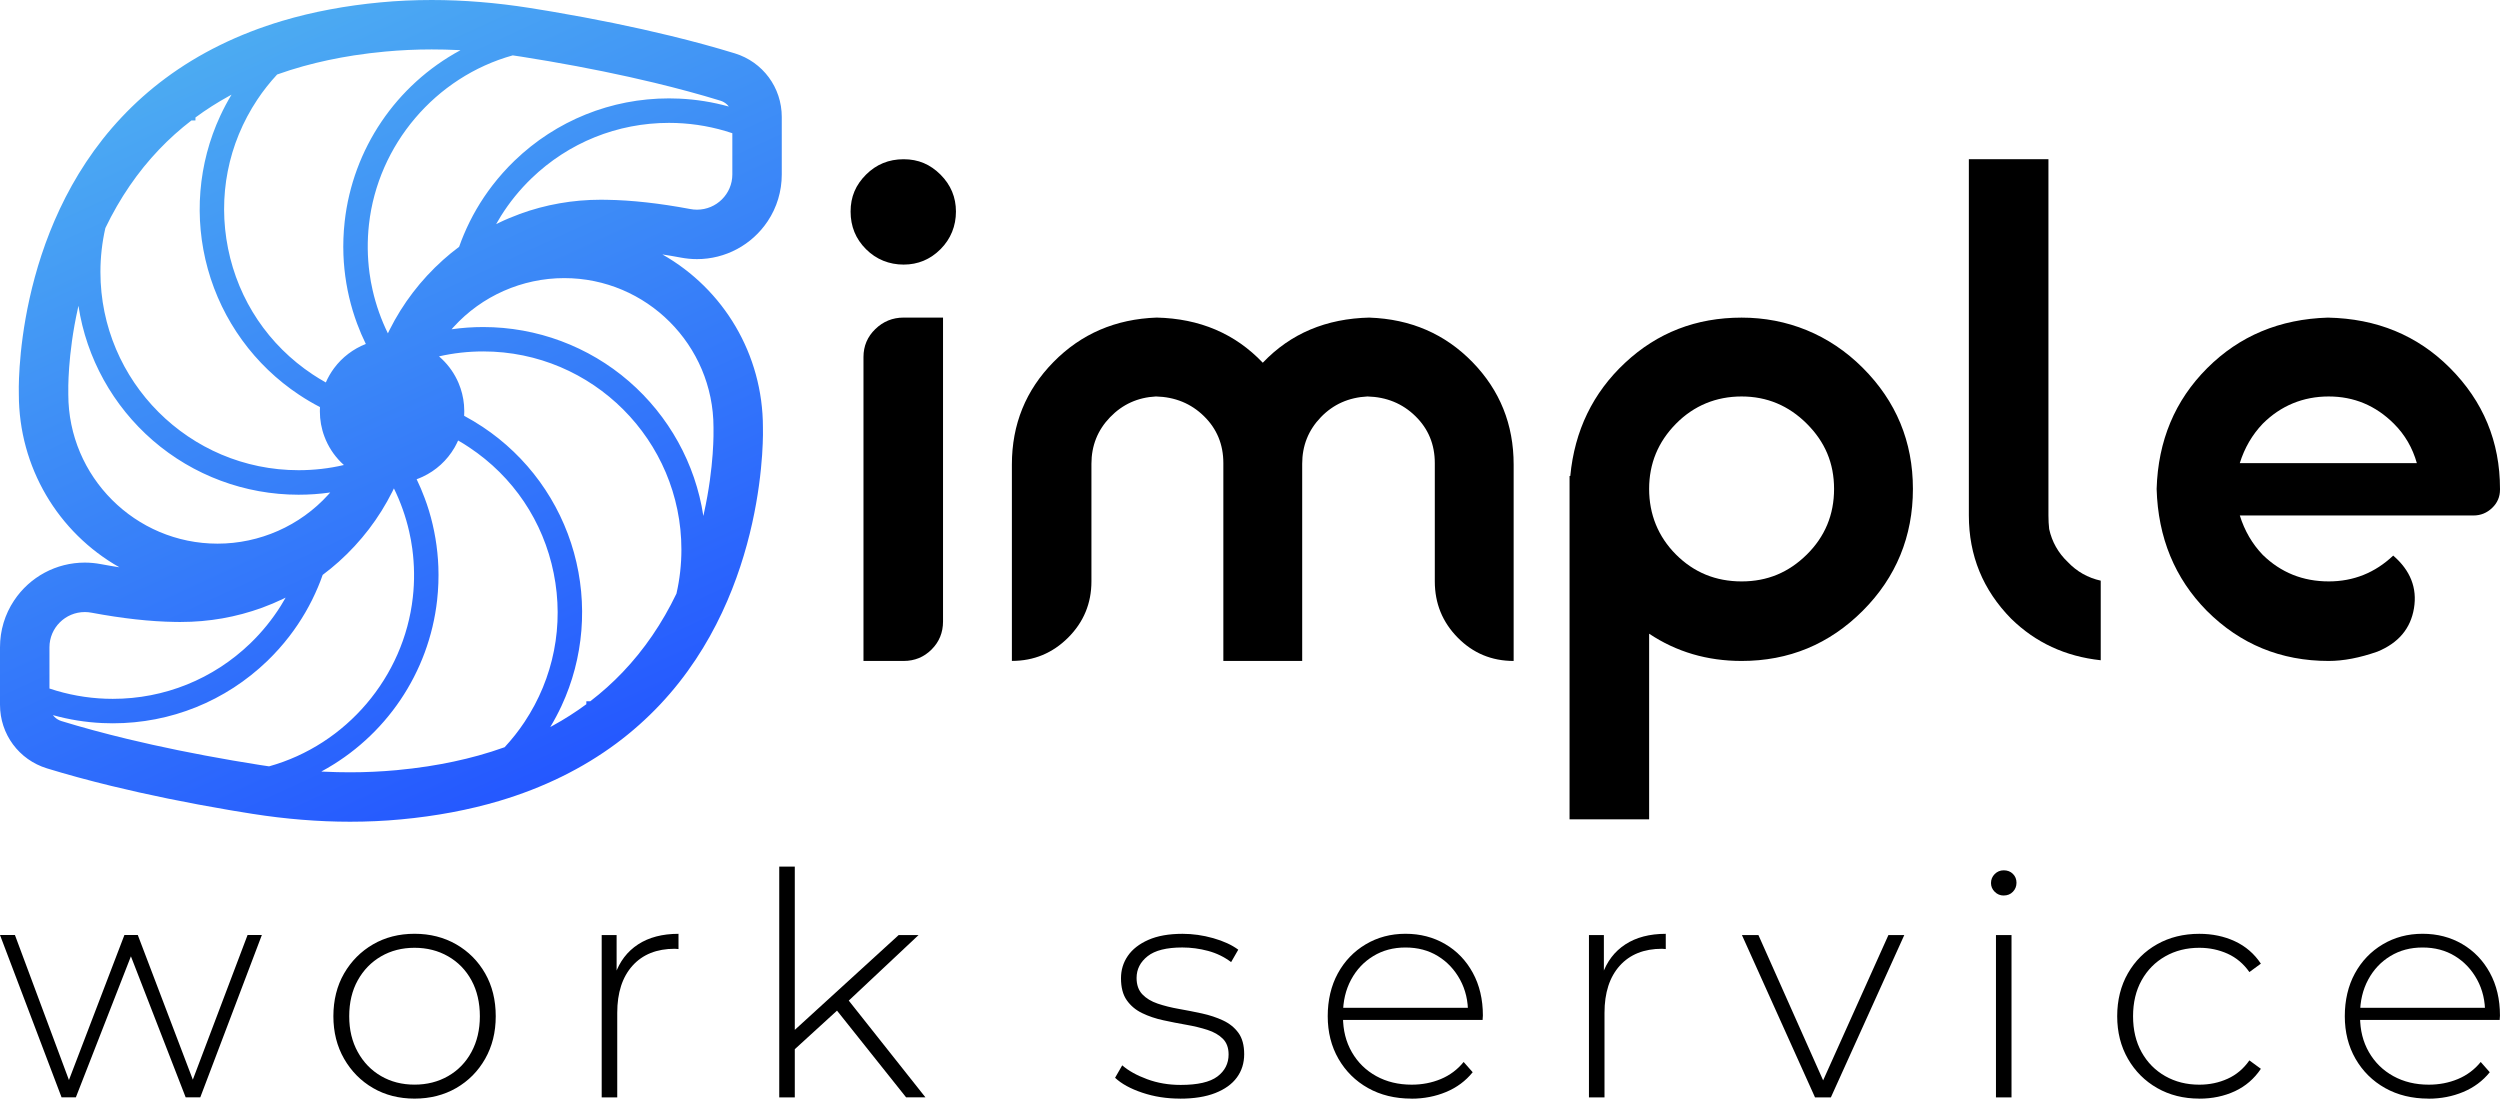
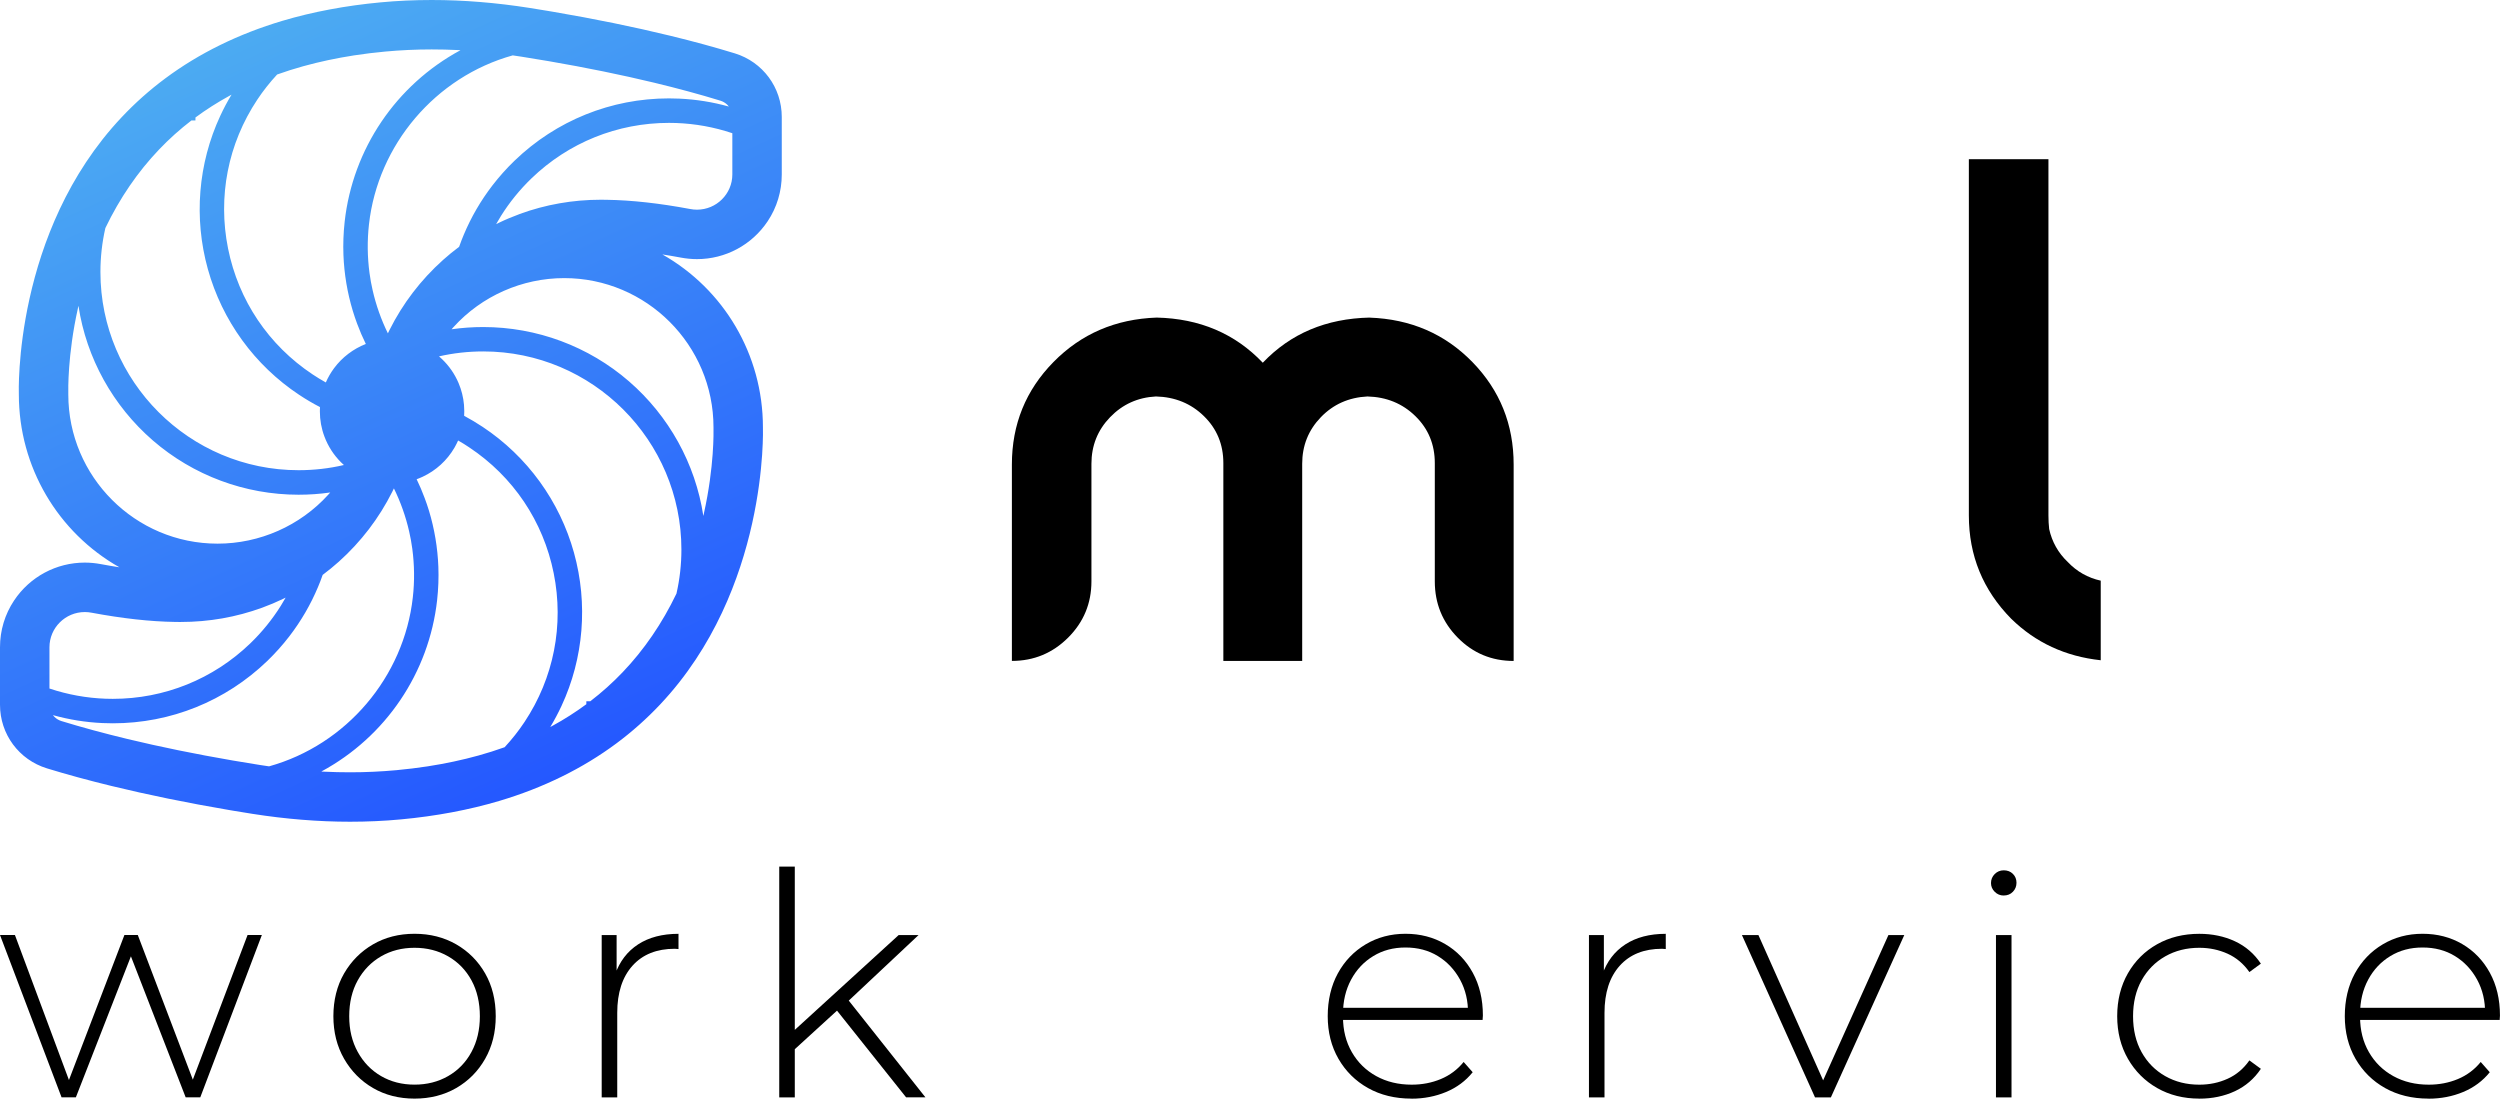
<svg xmlns="http://www.w3.org/2000/svg" id="Layer_2" data-name="Layer 2" viewBox="0 0 713.74 313.65">
  <defs>
    <style>      .cls-1 {        fill: url(#linear-gradient);      }      .cls-1, .cls-2 {        stroke-width: 0px;      }      .cls-2 {        fill: #000;      }    </style>
    <linearGradient id="linear-gradient" x1="63.36" y1="12.58" x2="160.78" y2="224.06" gradientUnits="userSpaceOnUse">
      <stop offset="0" stop-color="#4cabf2" />
      <stop offset="1" stop-color="#2457ff" />
    </linearGradient>
  </defs>
  <g id="Layer_1-2" data-name="Layer 1">
    <g>
      <g>
        <path class="cls-1" d="M209.77,15.23c-5.6-1.72-11.79-3.41-18.4-5.02-10.38-2.53-21.68-4.84-33.6-6.87l-1.55-.26c-1.79-.3-3.5-.57-5.1-.83-9.46-1.49-18.84-2.25-27.86-2.25-4.91,0-9.82.22-14.58.67-9.97.93-19.4,2.7-28.04,5.27-12.56,3.74-23.81,9.27-33.44,16.43-4.47,3.32-8.66,7.05-12.46,11.09C3.78,66.32,5.36,112.21,5.38,112.6c0,20.77,11.18,39.44,28.71,49.36-1.74-.27-3.51-.57-5.32-.91-1.51-.28-3.04-.43-4.56-.43-8.12,0-15.67,4.04-20.19,10.82-2.63,3.95-4.02,8.56-4.02,13.36v16.4c0,8.41,5.4,15.71,13.42,18.17,5.6,1.72,11.79,3.41,18.4,5.02,10.38,2.53,21.68,4.84,33.6,6.87l1.55.26c1.79.3,3.5.57,5.1.83,9.46,1.49,18.84,2.25,27.86,2.25,4.91,0,9.82-.22,14.58-.67,9.97-.93,19.4-2.7,28.04-5.27,12.56-3.74,23.81-9.27,33.44-16.43,4.47-3.32,8.66-7.06,12.46-11.09,30.96-32.86,29.37-78.76,29.36-79.14,0-20.77-11.18-39.44-28.71-49.36,1.74.27,3.51.57,5.32.91,1.51.28,3.04.43,4.56.43,8.12,0,15.67-4.04,20.19-10.82,2.63-3.94,4.02-8.56,4.02-13.36v-16.4c0-8.41-5.4-15.71-13.42-18.17ZM15.12,204.17c4.58,1.28,9.32,2.04,14.09,2.26.96.05,1.97.07,3,.07,16.52,0,32.18-6.32,44.09-17.79,2.28-2.2,4.41-4.58,6.33-7.08,3.32-4.32,6.06-9.04,8.15-14.02.46-1.07.91-2.24,1.34-3.48,1.61-1.21,3.16-2.47,4.61-3.77,6.33-5.68,11.47-12.4,15.27-19.98.16-.31.31-.63.46-.95,1.92,3.92,3.39,8.06,4.36,12.34.36,1.55.66,3.2.89,4.91.61,4.58.67,9.24.15,13.85-2.53,22.76-19,42.12-41.04,48.26-.85-.12-1.7-.25-2.55-.38-2.42-.38-5.02-.81-7.77-1.28-10.64-1.83-20.76-3.9-30.07-6.14-6.76-1.63-13.11-3.35-18.87-5.12-.76-.23-1.45-.64-2-1.18-.16-.16-.31-.33-.45-.51ZM208.08,30.42c-4.58-1.28-9.32-2.04-14.09-2.26-.96-.05-1.97-.07-3-.07-16.52,0-32.18,6.32-44.09,17.79-2.28,2.2-4.41,4.58-6.33,7.08-3.32,4.32-6.06,9.04-8.15,14.02-.46,1.08-.91,2.25-1.34,3.48-1.61,1.2-3.16,2.47-4.61,3.77-6.33,5.68-11.47,12.4-15.27,19.99-.16.32-.31.63-.46.95-1.92-3.91-3.39-8.06-4.36-12.34-.36-1.55-.66-3.2-.89-4.91-.61-4.58-.67-9.24-.15-13.85,2.53-22.76,19-42.12,41.04-48.26.85.12,1.7.25,2.55.38,2.42.38,5.02.81,7.77,1.28,10.64,1.83,20.76,3.9,30.07,6.14,6.76,1.63,13.11,3.35,18.87,5.12.76.23,1.45.64,2,1.18.16.16.31.33.45.51ZM98.4,63.3c-.35,3.16-.47,6.35-.35,9.49.21,5.42,1.11,10.8,2.68,15.99.38,1.25.8,2.48,1.23,3.64.72,1.95,1.55,3.88,2.48,5.78-3.58,1.4-6.75,3.8-9.06,6.91-.94,1.27-1.73,2.63-2.36,4.08-1.3-.73-2.56-1.49-3.77-2.3-12.58-8.36-21.16-21.12-24.14-35.94-2.98-14.82-.02-29.91,8.34-42.49,1.67-2.52,3.58-4.93,5.67-7.19,2.45-.88,4.95-1.67,7.44-2.36,4.61-1.28,9.5-2.32,14.53-3.1,2.88-.44,5.87-.81,8.89-1.09,4.34-.4,8.81-.61,13.28-.61,2.44,0,4.93.06,7.43.18.26.01.52.03.78.04-18.4,9.92-30.76,28.21-33.07,48.96ZM54.67,34.39h1.13v-.85c3.03-2.24,6.26-4.3,9.62-6.14.22-.12.45-.25.68-.37-1.17,1.93-2.25,3.96-3.22,6.05-6.33,13.63-7.59,29.15-3.55,43.71,4.08,14.71,13.33,27.47,26.06,35.92,1.91,1.27,3.91,2.45,5.96,3.51-.02.4-.03.8-.03,1.19,0,2.51.44,4.96,1.32,7.27,1.03,2.74,2.61,5.19,4.69,7.28.27.28.56.54.85.8-4.21.99-8.56,1.48-12.94,1.48-31.19,0-56.57-25.38-56.57-56.58,0-4.22.47-8.44,1.41-12.55,4.09-8.52,9.26-16.07,15.36-22.45,2.84-2.98,5.95-5.77,9.24-8.29ZM22.23,88.03c.05-.24.11-.49.17-.73,0,.03,0,.05.01.08,2.27,14.85,9.82,28.48,21.23,38.37,11.54,9.99,26.31,15.49,41.59,15.49,3.04,0,6.08-.21,9.05-.64-.19.21-.38.43-.57.64-8.06,8.88-19.58,13.97-31.6,13.97-23.49,0-42.61-19.11-42.61-42.61v-.28s0-.23,0-.23c-.01-.43-.26-10.63,2.74-24.06ZM51.67,177.57c7.96,0,15.76-1.37,23.19-4.08,2.05-.75,4.05-1.59,5.95-2.51.25-.12.49-.24.74-.36-.43.76-.88,1.54-1.36,2.3-2.45,3.91-5.38,7.53-8.73,10.76-10.6,10.22-24.54,15.84-39.26,15.84-5.45,0-10.86-.78-16.08-2.32-.66-.2-1.33-.41-2-.63v-11.78c0-5.54,4.53-10.05,10.09-10.05.65,0,1.3.06,1.95.19,8.76,1.64,16.76,2.53,23.78,2.63.62.02,1.21.02,1.73.02ZM124.8,171.29c.35-3.15.47-6.34.35-9.49-.21-5.42-1.11-10.81-2.68-15.99-.38-1.24-.79-2.46-1.24-3.64-.66-1.79-1.43-3.59-2.28-5.35.59-.21,1.16-.45,1.72-.71,3.81-1.78,6.95-4.65,9.08-8.3.08-.13.15-.26.22-.4.3-.54.57-1.09.82-1.65,1.09.62,2.14,1.27,3.15,1.95,12.59,8.36,21.16,21.12,24.14,35.94,2.98,14.82.02,29.91-8.34,42.49-1.67,2.52-3.58,4.93-5.67,7.19-2.45.88-4.95,1.67-7.44,2.36-4.61,1.28-9.5,2.32-14.53,3.1-2.87.44-5.87.81-8.89,1.09-4.34.4-8.81.61-13.28.61-2.44,0-4.93-.06-7.42-.18-.26-.01-.52-.03-.78-.04,18.4-9.92,30.76-28.21,33.07-48.96ZM168.53,200.2h-1.13v.85c-3.04,2.24-6.27,4.31-9.62,6.14-.22.12-.45.24-.68.37,1.17-1.93,2.25-3.96,3.22-6.05,6.33-13.63,7.59-29.15,3.55-43.71-4.08-14.71-13.33-27.47-26.06-35.92-1.7-1.13-3.48-2.19-5.3-3.17.03-.44.04-.87.04-1.3,0-.62-.03-1.23-.08-1.83-.19-2.15-.71-4.24-1.55-6.22-1.11-2.6-2.7-4.9-4.73-6.84-.27-.27-.56-.52-.85-.78,4.12-.94,8.36-1.41,12.63-1.41,31.19,0,56.57,25.38,56.57,56.58,0,4.22-.47,8.44-1.41,12.55-4.09,8.52-9.26,16.07-15.36,22.45-2.84,2.98-5.95,5.77-9.24,8.29ZM200.97,146.57c-.05.25-.11.49-.17.74,0-.03,0-.06-.01-.08-2.27-14.85-9.82-28.48-21.23-38.37-11.54-9.99-26.31-15.49-41.59-15.49-3.04,0-6.08.21-9.05.64.19-.21.38-.43.57-.64,8.06-8.88,19.58-13.97,31.6-13.97,23.49,0,42.61,19.11,42.61,42.61v.28s0,.23,0,.23c.01.43.26,10.63-2.74,24.06ZM148.35,61.11c-2.04.75-4.05,1.59-5.95,2.51-.25.12-.5.24-.75.36.42-.76.88-1.53,1.36-2.3,2.44-3.91,5.38-7.53,8.73-10.76,10.6-10.22,24.54-15.84,39.26-15.84,5.45,0,10.86.78,16.08,2.32.67.2,1.33.41,2,.63v11.78c0,5.54-4.53,10.05-10.09,10.05-.64,0-1.3-.06-1.95-.19-8.76-1.64-16.76-2.53-23.78-2.63-.62-.02-1.21-.02-1.73-.02-7.96,0-15.76,1.37-23.19,4.08Z" />
        <g>
-           <path class="cls-2" d="M268.52,71.14c-2.94,2.94-6.45,4.4-10.54,4.4s-7.81-1.46-10.74-4.4c-2.94-2.93-4.4-6.51-4.4-10.74s1.46-7.6,4.4-10.54c2.93-2.93,6.51-4.4,10.74-4.4s7.6,1.47,10.54,4.4c2.93,2.94,4.4,6.45,4.4,10.54s-1.47,7.81-4.4,10.74ZM269.23,90.68v86.77c0,3.14-1.09,5.8-3.27,7.98-2.18,2.18-4.84,3.27-7.98,3.27h-11.46v-86.77c0-3.14,1.13-5.8,3.38-7.98,2.25-2.18,4.94-3.28,8.08-3.28h11.25Z" />
          <path class="cls-2" d="M391,90.68c11.73.41,21.52,4.64,29.37,12.69,7.84,8.05,11.77,17.8,11.77,29.26v56.07c-6.28,0-11.6-2.22-15.96-6.65-4.37-4.43-6.55-9.79-6.55-16.06v-33.77c0-5.32-1.84-9.79-5.53-13.4-3.68-3.61-8.26-5.49-13.71-5.63-5.32.27-9.76,2.25-13.3,5.93-3.55,3.68-5.32,8.12-5.32,13.3v56.28h-22.51v-56.48c0-5.32-1.84-9.79-5.53-13.4-3.68-3.61-8.26-5.49-13.71-5.63-5.19.27-9.55,2.25-13.1,5.93-3.55,3.68-5.32,8.12-5.32,13.3v33.56c0,6.28-2.22,11.63-6.65,16.06-4.44,4.43-9.79,6.65-16.06,6.65v-56.07c0-11.46,3.96-21.21,11.87-29.26,7.91-8.05,17.73-12.28,29.47-12.69,12.28.28,22.37,4.57,30.29,12.89,7.91-8.32,18.08-12.62,30.49-12.89Z" />
-           <path class="cls-2" d="M497.22,188.7c-9.82,0-18.62-2.59-26.4-7.78v53h-22.72v-98.02h.21c1.23-12.96,6.45-23.74,15.65-32.33,9.21-8.6,20.29-12.89,33.26-12.89s25.03,4.78,34.58,14.33c9.55,9.55,14.33,21.08,14.33,34.58s-4.78,25.24-14.33,34.79c-9.55,9.55-21.08,14.32-34.58,14.32ZM515.84,120.97c-5.19-5.18-11.39-7.78-18.62-7.78s-13.61,2.59-18.73,7.78c-5.12,5.19-7.67,11.39-7.67,18.62s2.56,13.61,7.67,18.73c5.12,5.12,11.36,7.67,18.73,7.67s13.44-2.56,18.62-7.67c5.18-5.12,7.78-11.36,7.78-18.73s-2.59-13.44-7.78-18.62Z" />
          <path class="cls-2" d="M599.75,165.78v22.72c-10.1-1.09-18.62-5.05-25.58-11.87-8.05-8.19-12.07-18.01-12.07-29.47V45.45h22.72v101.71c0,1.36.07,2.66.21,3.89.82,3.68,2.59,6.82,5.32,9.41,2.59,2.73,5.73,4.5,9.41,5.32Z" />
-           <path class="cls-2" d="M664.83,165.99c7.09,0,13.23-2.46,18.42-7.37,4.91,4.23,6.89,9.24,5.93,15.04-.96,5.8-4.44,9.92-10.44,12.38-5.05,1.77-9.69,2.66-13.92,2.66-13.64,0-25.24-4.77-34.79-14.32-9.14-9.28-13.92-20.87-14.32-34.79.41-13.78,5.22-25.27,14.43-34.48s20.7-14.02,34.48-14.43c13.92.28,25.51,5.05,34.79,14.33,9.55,9.55,14.33,21.08,14.33,34.58v.21c0,2.05-.75,3.79-2.25,5.22-1.5,1.43-3.27,2.15-5.32,2.15h-66.71c1.36,4.37,3.55,8.12,6.55,11.25,5.18,5.05,11.46,7.57,18.83,7.57ZM646,120.97c-3,3.14-5.19,6.89-6.55,11.25h50.55c-1.23-4.36-3.41-8.12-6.55-11.25-5.19-5.18-11.39-7.78-18.62-7.78s-13.64,2.59-18.83,7.78Z" />
        </g>
      </g>
      <g>
        <path class="cls-2" d="M17.58,313.3L0,266.94h4.26l16.34,43.87h-1.86l16.78-43.87h3.82l16.69,43.87h-1.95l16.6-43.87h4.08l-17.58,46.35h-4.17l-16.34-42.09h1.42l-16.43,42.09h-4.08Z" />
        <path class="cls-2" d="M118.35,313.65c-4.44,0-8.39-1.01-11.85-3.02-3.46-2.01-6.22-4.8-8.26-8.35-2.04-3.55-3.06-7.61-3.06-12.16s1.02-8.69,3.06-12.21c2.04-3.52,4.8-6.29,8.26-8.3,3.46-2.01,7.41-3.02,11.85-3.02s8.4,1.01,11.9,3.02c3.49,2.01,6.25,4.78,8.26,8.3,2.01,3.52,3.02,7.59,3.02,12.21s-1.01,8.61-3.02,12.16c-2.01,3.55-4.77,6.33-8.26,8.35-3.49,2.01-7.46,3.02-11.9,3.02ZM118.35,309.66c3.55,0,6.75-.81,9.59-2.44,2.84-1.63,5.06-3.92,6.66-6.88,1.6-2.96,2.4-6.36,2.4-10.21s-.8-7.33-2.4-10.26c-1.6-2.93-3.82-5.21-6.66-6.84-2.84-1.63-6.04-2.44-9.59-2.44s-6.73.81-9.55,2.44c-2.81,1.63-5.03,3.91-6.66,6.84-1.63,2.93-2.44,6.35-2.44,10.26s.81,7.25,2.44,10.21c1.63,2.96,3.85,5.25,6.66,6.88,2.81,1.63,5.99,2.44,9.55,2.44Z" />
        <path class="cls-2" d="M171.78,313.3v-46.35h4.26v12.7l-.44-1.42c1.3-3.73,3.49-6.6,6.57-8.61,3.08-2.01,6.93-3.02,11.54-3.02v4.35c-.18,0-.35-.01-.53-.04-.18-.03-.36-.04-.53-.04-5.15,0-9.18,1.61-12.08,4.84-2.9,3.23-4.35,7.71-4.35,13.45v24.15h-4.44Z" />
        <path class="cls-2" d="M222.47,313.3v-65.89h4.44v65.89h-4.44ZM225.84,300.51l.09-5.59,30.64-27.97h5.68l-20.33,19.09-2.66,2.22-13.41,12.25ZM258.7,313.3l-20.24-25.4,3.02-3.29,22.73,28.68h-5.51Z" />
-         <path class="cls-2" d="M336.91,313.65c-3.85,0-7.45-.56-10.79-1.69-3.35-1.12-5.94-2.54-7.77-4.26l2.04-3.55c1.78,1.54,4.14,2.86,7.1,3.95,2.96,1.1,6.15,1.64,9.59,1.64,4.85,0,8.35-.8,10.48-2.4,2.13-1.6,3.2-3.7,3.2-6.3,0-1.89-.55-3.39-1.64-4.48-1.1-1.1-2.56-1.94-4.39-2.53-1.84-.59-3.85-1.08-6.04-1.46-2.19-.38-4.38-.81-6.57-1.29-2.19-.47-4.2-1.15-6.04-2.04-1.84-.89-3.3-2.12-4.4-3.69-1.1-1.57-1.64-3.65-1.64-6.26,0-2.37.65-4.5,1.95-6.39,1.3-1.89,3.26-3.42,5.86-4.57,2.6-1.15,5.86-1.73,9.77-1.73,2.9,0,5.82.41,8.75,1.24,2.93.83,5.31,1.93,7.15,3.29l-2.04,3.55c-1.95-1.48-4.14-2.54-6.57-3.2-2.43-.65-4.89-.98-7.37-.98-4.5,0-7.8.83-9.9,2.49-2.1,1.66-3.15,3.73-3.15,6.22,0,1.95.55,3.51,1.64,4.66,1.09,1.15,2.56,2.04,4.39,2.66,1.84.62,3.85,1.13,6.04,1.51,2.19.39,4.38.81,6.57,1.29,2.19.48,4.2,1.14,6.04,2,1.84.86,3.3,2.04,4.4,3.55,1.09,1.51,1.64,3.54,1.64,6.08s-.7,4.77-2.09,6.66c-1.39,1.9-3.45,3.37-6.17,4.44-2.72,1.07-6.07,1.6-10.03,1.6Z" />
        <path class="cls-2" d="M402.95,313.65c-4.68,0-8.81-1.01-12.39-3.02-3.58-2.01-6.39-4.8-8.44-8.35-2.04-3.55-3.06-7.61-3.06-12.16s.96-8.69,2.88-12.21c1.92-3.52,4.57-6.29,7.95-8.3,3.37-2.01,7.16-3.02,11.37-3.02s7.98.98,11.32,2.93c3.34,1.95,5.98,4.69,7.9,8.21,1.92,3.52,2.88,7.59,2.88,12.21,0,.18-.01.37-.04.58-.03.21-.04.43-.04.67h-40.93v-3.46h38.54l-1.78,1.69c.06-3.61-.7-6.85-2.26-9.72-1.57-2.87-3.68-5.12-6.35-6.75-2.66-1.63-5.74-2.44-9.23-2.44s-6.5.81-9.19,2.44c-2.69,1.63-4.81,3.88-6.35,6.75-1.54,2.87-2.31,6.14-2.31,9.81v.8c0,3.79.84,7.15,2.53,10.08,1.69,2.93,4.01,5.21,6.97,6.84,2.96,1.63,6.33,2.44,10.12,2.44,2.96,0,5.73-.53,8.3-1.6,2.57-1.07,4.75-2.69,6.53-4.88l2.58,2.93c-2.01,2.49-4.54,4.37-7.59,5.64-3.05,1.27-6.35,1.91-9.9,1.91Z" />
        <path class="cls-2" d="M453.64,313.3v-46.35h4.26v12.7l-.44-1.42c1.3-3.73,3.49-6.6,6.57-8.61,3.08-2.01,6.93-3.02,11.54-3.02v4.35c-.18,0-.35-.01-.53-.04-.18-.03-.36-.04-.53-.04-5.15,0-9.18,1.61-12.08,4.84-2.9,3.23-4.35,7.71-4.35,13.45v24.15h-4.44Z" />
        <path class="cls-2" d="M518.18,313.3l-20.87-46.35h4.71l19.54,43.87h-2.13l19.71-43.87h4.53l-20.96,46.35h-4.53Z" />
        <path class="cls-2" d="M572.06,255.67c-1.01,0-1.86-.35-2.58-1.07-.71-.71-1.06-1.54-1.06-2.49,0-1.01.36-1.86,1.06-2.57.71-.71,1.57-1.07,2.58-1.07,1.06,0,1.94.34,2.62,1.02.68.68,1.02,1.52,1.02,2.53s-.34,1.86-1.02,2.57c-.68.71-1.55,1.07-2.62,1.07ZM569.84,313.3v-46.35h4.44v46.35h-4.44Z" />
        <path class="cls-2" d="M627.89,313.65c-4.5,0-8.51-1.01-12.03-3.02-3.52-2.01-6.31-4.8-8.35-8.35-2.04-3.55-3.06-7.61-3.06-12.16s1.02-8.7,3.06-12.25c2.04-3.55,4.82-6.32,8.35-8.3,3.52-1.98,7.53-2.97,12.03-2.97,3.73,0,7.12.71,10.17,2.13,3.05,1.42,5.52,3.55,7.41,6.39l-3.28,2.4c-1.66-2.37-3.73-4.11-6.22-5.24-2.49-1.12-5.18-1.69-8.08-1.69-3.61,0-6.85.81-9.72,2.44-2.87,1.63-5.12,3.91-6.75,6.84-1.63,2.93-2.44,6.35-2.44,10.26s.81,7.33,2.44,10.26c1.63,2.93,3.88,5.21,6.75,6.84,2.87,1.63,6.11,2.44,9.72,2.44,2.9,0,5.59-.56,8.08-1.69,2.49-1.12,4.56-2.87,6.22-5.24l3.28,2.4c-1.9,2.84-4.37,4.97-7.41,6.39-3.05,1.42-6.44,2.13-10.17,2.13Z" />
        <path class="cls-2" d="M693.32,313.65c-4.68,0-8.81-1.01-12.39-3.02-3.58-2.01-6.39-4.8-8.44-8.35-2.04-3.55-3.06-7.61-3.06-12.16s.96-8.69,2.88-12.21c1.92-3.52,4.57-6.29,7.95-8.3,3.37-2.01,7.16-3.02,11.37-3.02s7.98.98,11.32,2.93c3.34,1.95,5.98,4.69,7.9,8.21,1.92,3.52,2.88,7.59,2.88,12.21,0,.18-.01.37-.04.58-.03.21-.04.43-.04.67h-40.93v-3.46h38.54l-1.78,1.69c.06-3.61-.7-6.85-2.26-9.72-1.57-2.87-3.68-5.12-6.35-6.75-2.66-1.63-5.74-2.44-9.23-2.44s-6.5.81-9.19,2.44c-2.69,1.63-4.81,3.88-6.35,6.75-1.54,2.87-2.31,6.14-2.31,9.81v.8c0,3.79.84,7.15,2.53,10.08,1.69,2.93,4.01,5.21,6.97,6.84,2.96,1.63,6.33,2.44,10.12,2.44,2.96,0,5.73-.53,8.3-1.6,2.57-1.07,4.75-2.69,6.53-4.88l2.58,2.93c-2.01,2.49-4.54,4.37-7.59,5.64-3.05,1.27-6.35,1.91-9.9,1.91Z" />
      </g>
    </g>
  </g>
</svg>